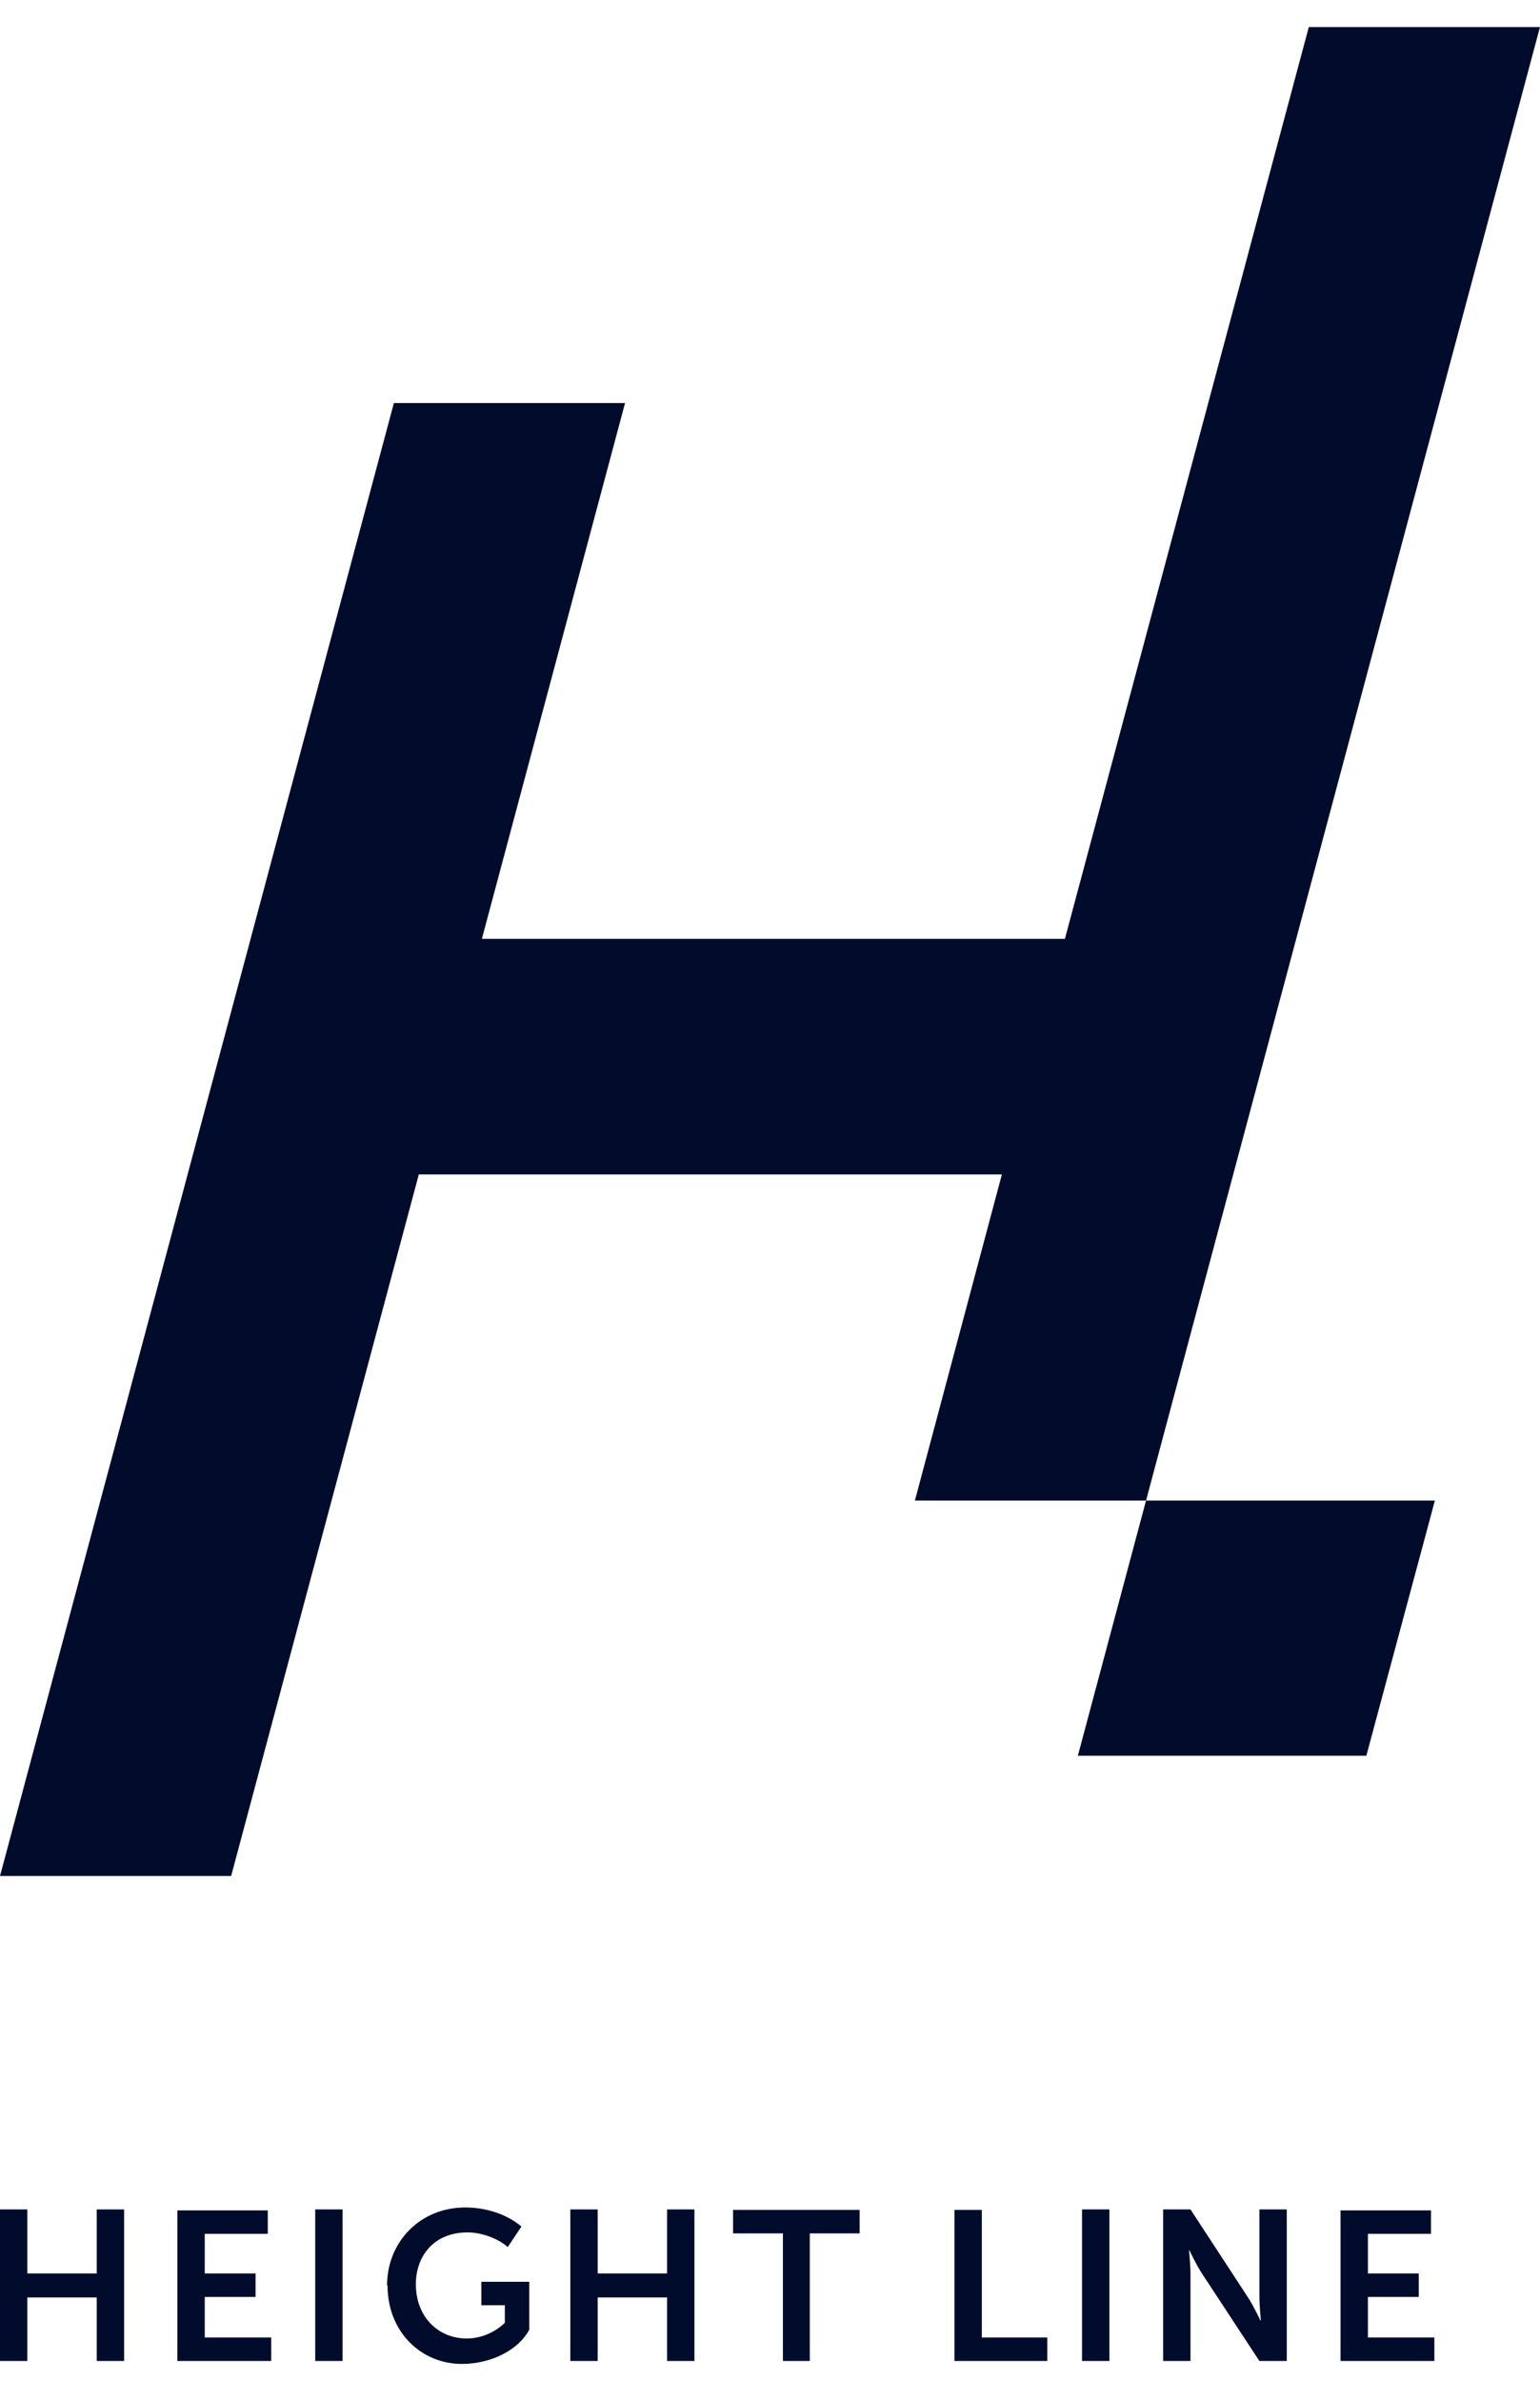
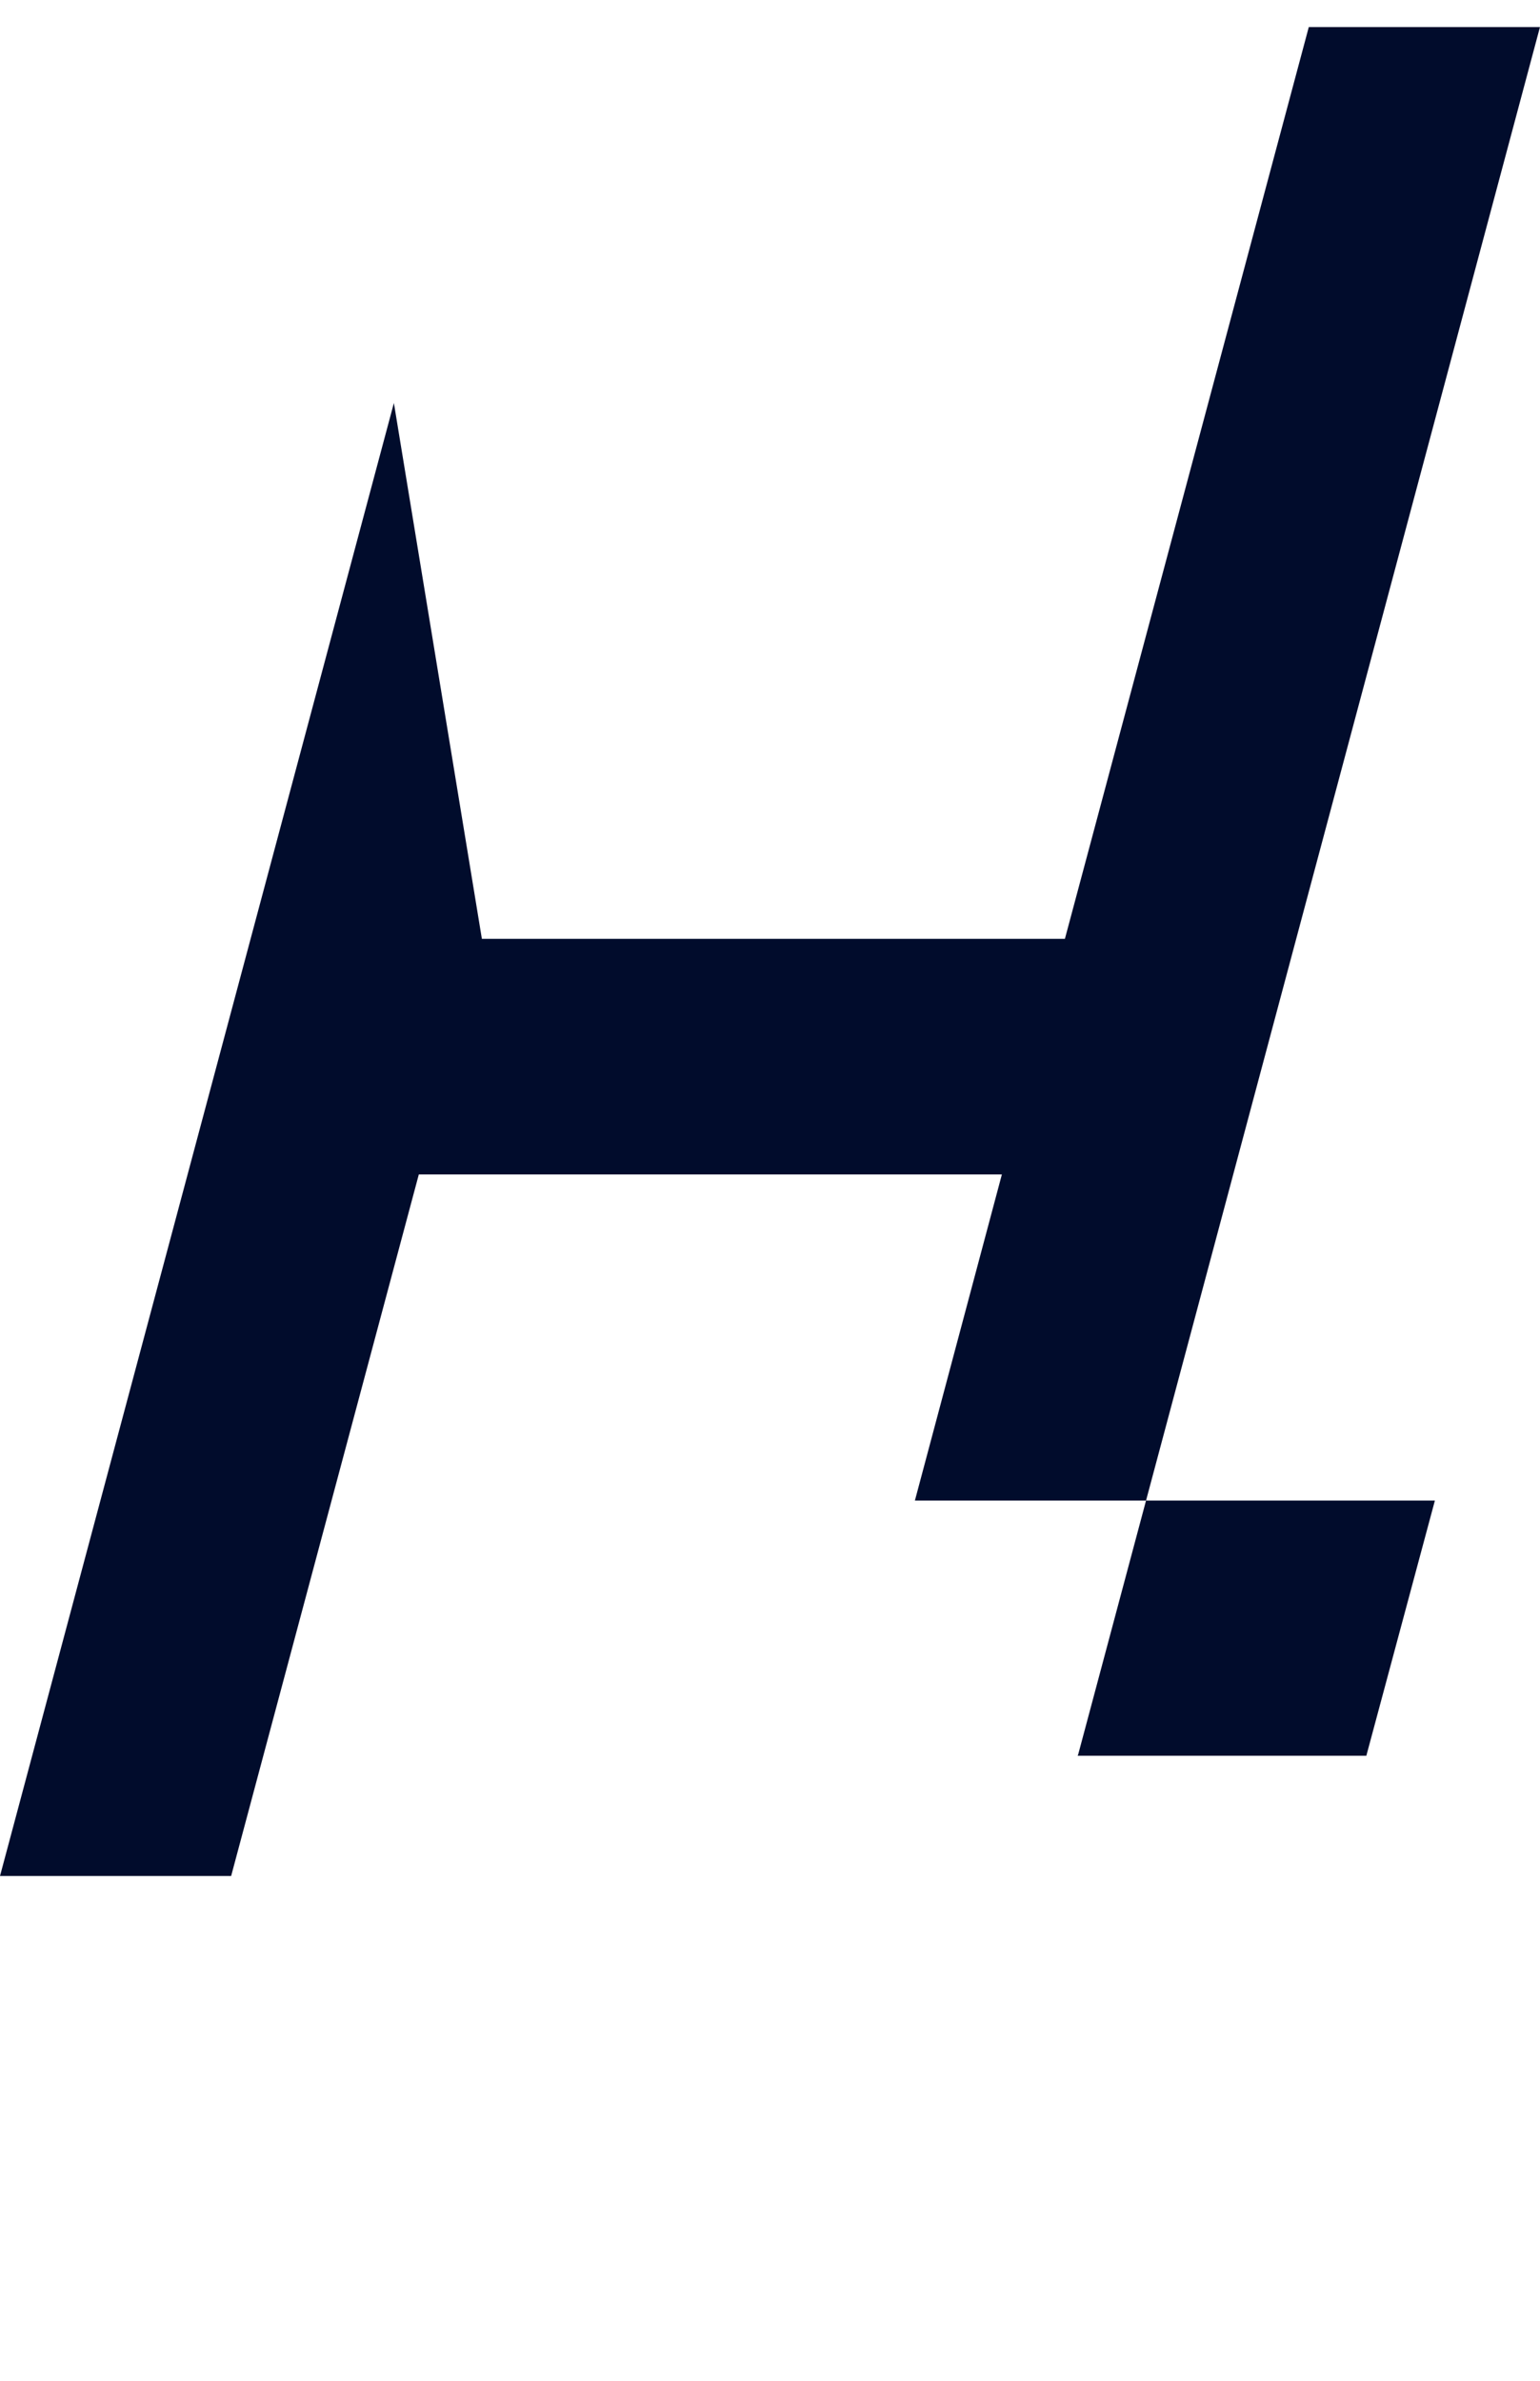
<svg xmlns="http://www.w3.org/2000/svg" width="44" height="68" viewBox="0 0 44 68" fill="none">
-   <path d="M-0.001 67.435H0.781V65.62H2.764V67.435H3.546V63.106H2.764V64.935H0.781V63.106H-0.001V67.435ZM5.068 67.435H7.749V66.764H5.85V65.606H7.302V64.935H5.85V63.804H7.651V63.134H5.068V67.463V67.435ZM9.006 67.435H9.788V63.106H9.006V67.435ZM11.072 65.27C11.072 66.625 12.05 67.519 13.195 67.519C14.06 67.519 14.828 67.1 15.122 66.541V65.173H13.753V65.843H14.424V66.346C14.13 66.625 13.739 66.792 13.334 66.792C12.524 66.792 11.882 66.178 11.882 65.243C11.882 64.433 12.399 63.762 13.362 63.762C13.767 63.762 14.242 63.944 14.507 64.181L14.898 63.595C14.451 63.218 13.851 63.05 13.292 63.05C12.008 63.05 11.058 64.028 11.058 65.284L11.072 65.27ZM16.295 67.435H17.077V65.62H19.059V67.435H19.841V63.106H19.059V64.935H17.077V63.106H16.295V67.435ZM22.355 67.435H23.137V63.79H24.561V63.12H20.945V63.79H22.369V67.435H22.355ZM27.27 67.435H29.923V66.764H28.052V63.12H27.27V67.449V67.435ZM30.915 67.435H31.697V63.106H30.915V67.435ZM33.233 67.435H34.014V64.949C34.014 64.698 33.973 64.279 33.973 64.279H33.987C33.987 64.279 34.182 64.698 34.35 64.949L35.983 67.435H36.765V63.106H35.983V65.606C35.983 65.857 36.025 66.276 36.025 66.276H36.011C36.011 66.276 35.816 65.857 35.648 65.606L34.014 63.106H33.233V67.435ZM38.301 67.435H40.982V66.764H39.083V65.606H40.536V64.935H39.083V63.804H40.885V63.134H38.301V67.463V67.435Z" fill="#010C2C" />
-   <path fill-rule="evenodd" clip-rule="evenodd" d="M6.604 53.583H-0L11.254 11.511H17.859L13.768 26.815H30.426L37.394 0.773H43.999L32.744 42.859H40.997L39.042 50.134V50.148H30.789L30.803 50.12L32.744 42.859H26.14L28.625 33.545H11.966L6.604 53.583Z" fill="#010C2C" />
+   <path fill-rule="evenodd" clip-rule="evenodd" d="M6.604 53.583H-0L11.254 11.511L13.768 26.815H30.426L37.394 0.773H43.999L32.744 42.859H40.997L39.042 50.134V50.148H30.789L30.803 50.12L32.744 42.859H26.14L28.625 33.545H11.966L6.604 53.583Z" fill="#010C2C" />
</svg>